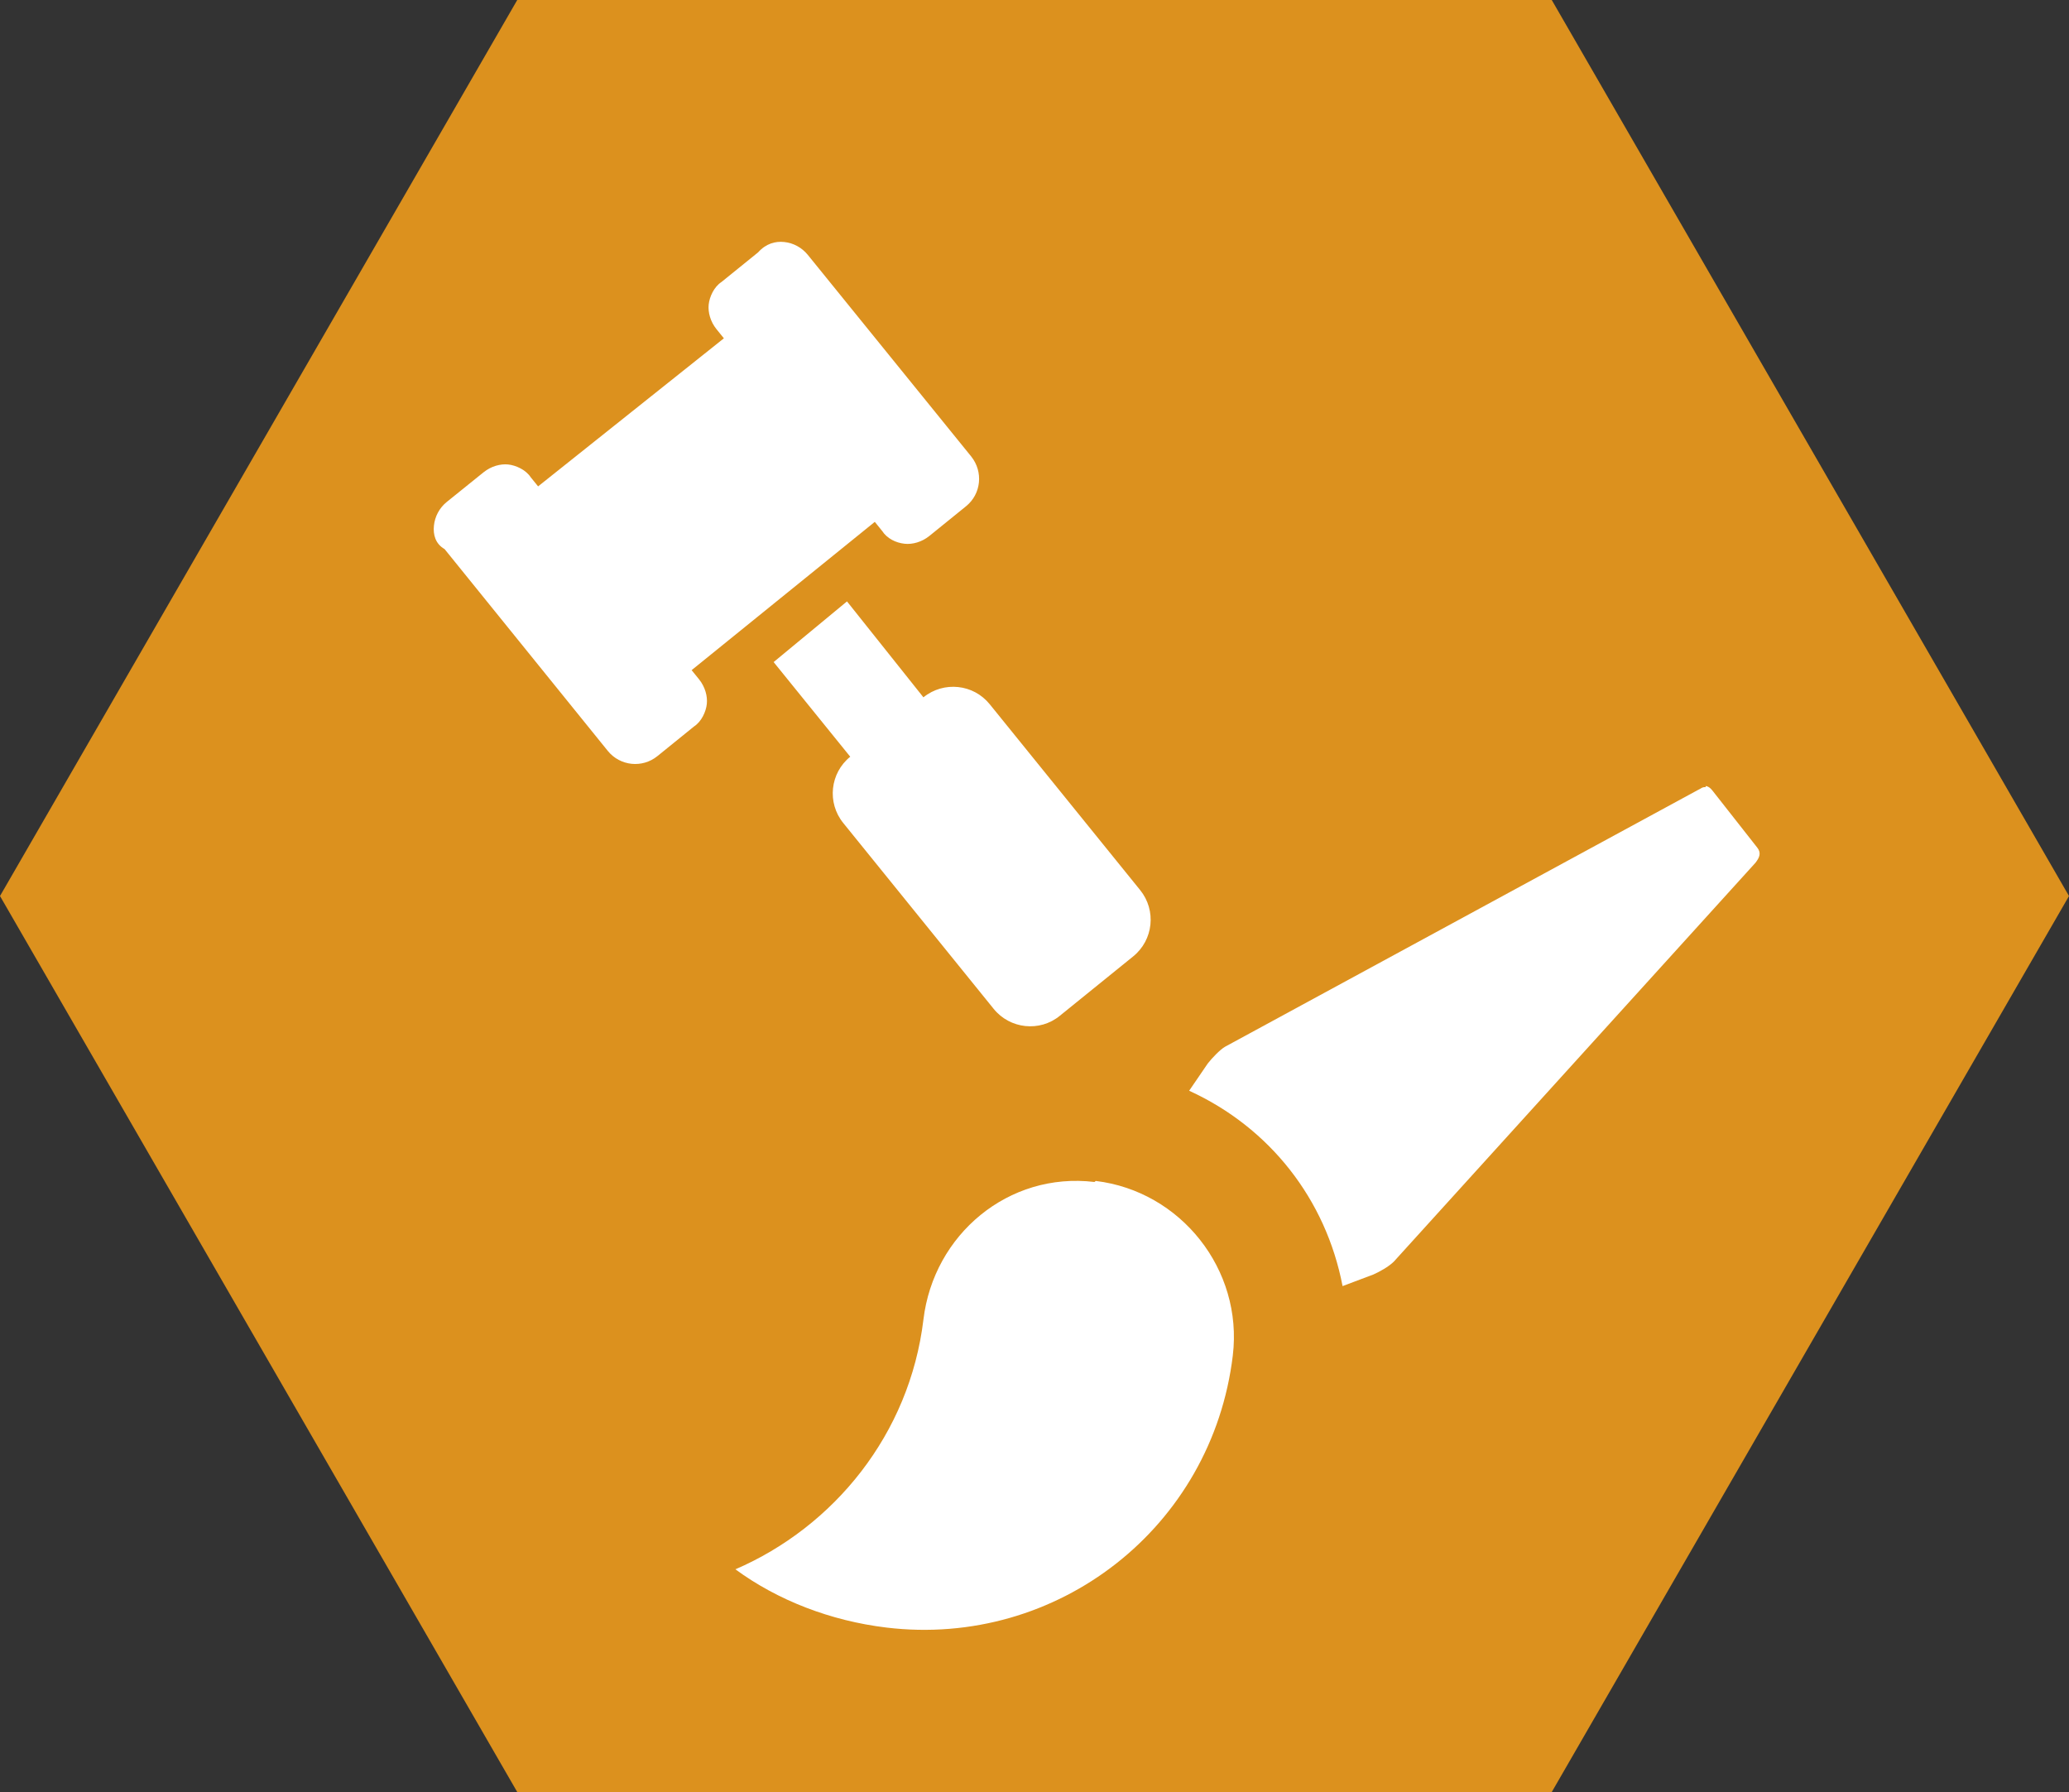
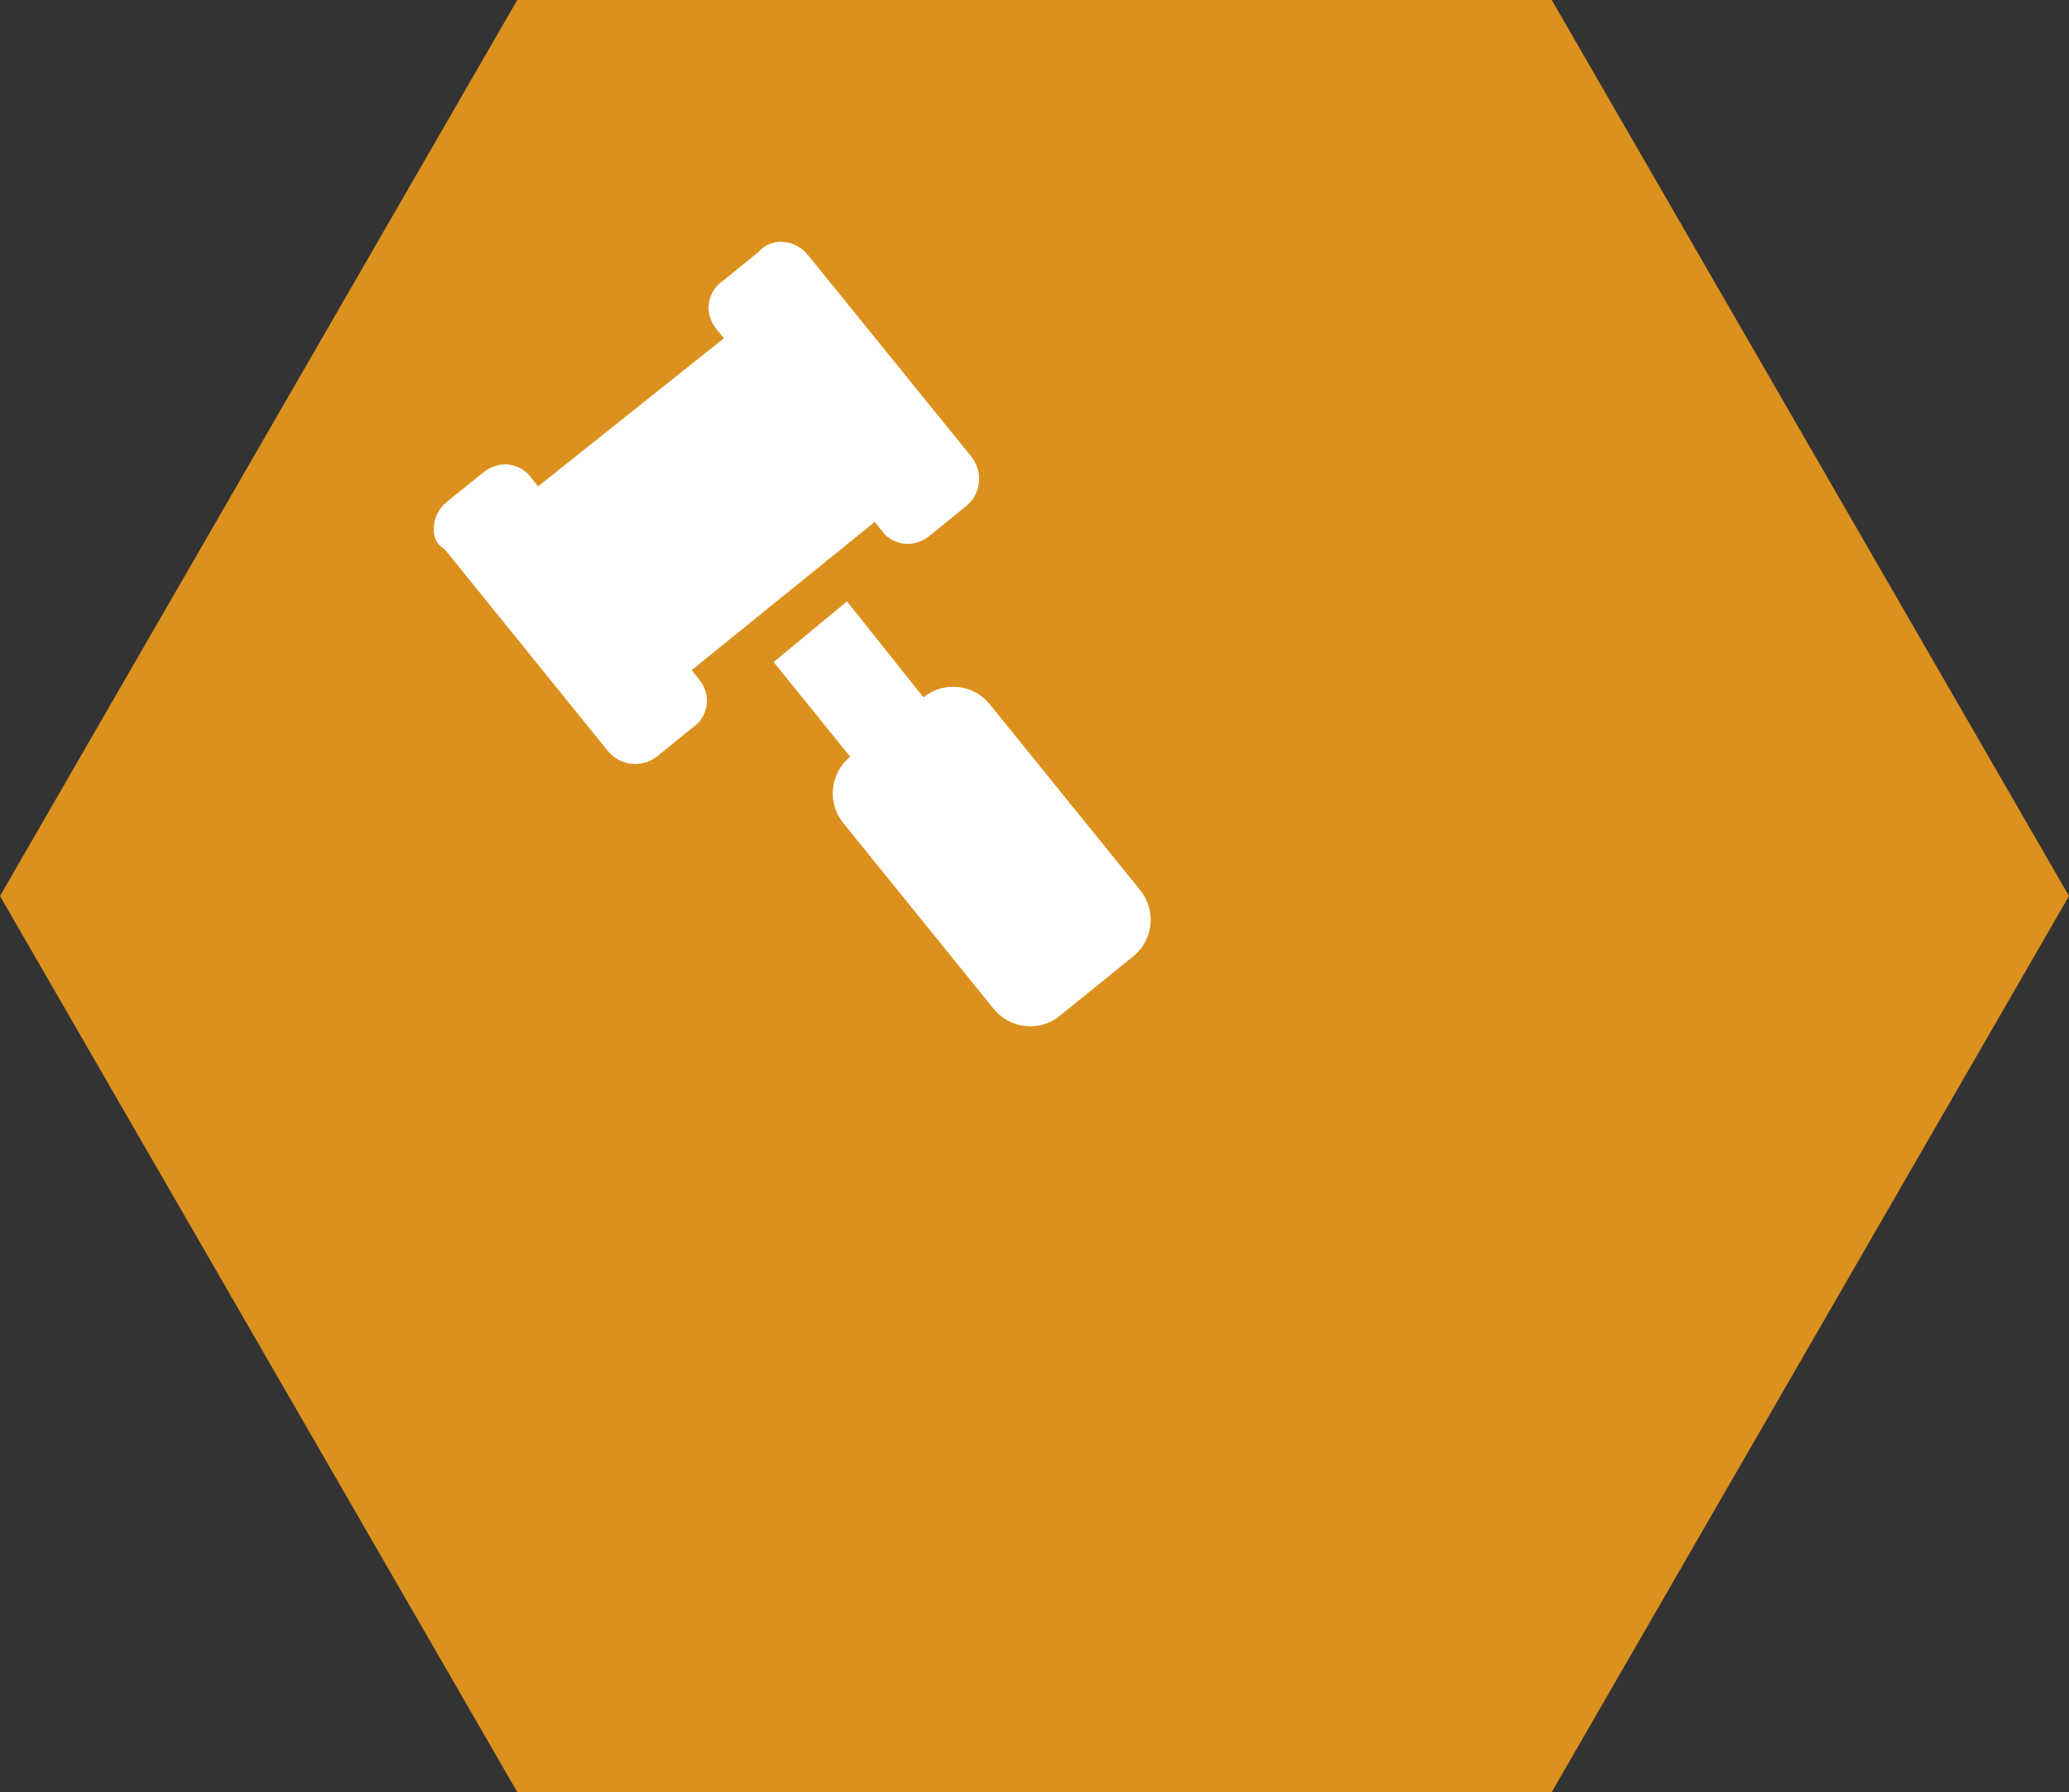
<svg xmlns="http://www.w3.org/2000/svg" version="1.1" id="Ebene_1" x="0px" y="0px" width="312px" height="270.199px" viewBox="0 0 312 270.199" enable-background="new 0 0 312 270.199" xml:space="preserve">
  <rect x="0" y="0" width="312" height="270.199" fill="#333333" stroke="none" />
  <polygon fill="#DC911E" points="78,270.199 0,135.1 78,0 234,0 312,135.1 234,270.199 " />
-   <path fill="#FFFFFF" d="M257.196,118.689c-0.524-0.063-0.742,0.267-1.114,0.4l-71.34,38.73c-0.765,0.441-1.984,1.717-2.616,2.531  l-2.805,4.108c12.137,5.548,20.62,16.348,23.135,29.455l4.656-1.753c0.939-0.421,2.272-1.149,3.078-1.942l54.53-60.134  c0.63-0.813,0.89-1.494,0.274-2.279l-6.789-8.639c-0.307-0.393-0.637-0.61-0.988-0.653L257.196,118.689z M165.041,178.215  c-12.973-1.56-24.25,7.932-25.788,20.729c-2.085,17.354-13.538,31.272-28.355,37.672c6.373,4.679,14.36,7.771,22.773,8.783  c25.769,3.097,49.116-15.082,52.233-41.026c1.559-12.973-7.87-24.775-20.667-26.313L165.041,178.215z" />
  <path fill="#FFFFFF" d="M67.04,82.787l24.61,30.428c0.927,1.145,2.225,1.805,3.579,1.948c1.355,0.143,2.763-0.232,3.907-1.159  l5.524-4.471c1.124-0.73,1.805-2.232,1.927-3.395c0.123-1.161-0.252-2.576-1.178-3.72l-1.113-1.375l27.622-22.358l1.111,1.375  c0.73,1.124,2.034,1.784,3.395,1.927c1.162,0.123,2.576-0.252,3.721-1.178l5.523-4.472c1.146-0.928,1.805-2.21,1.949-3.58  c0.144-1.37-0.244-2.773-1.152-3.919L121.82,38.435c-0.928-1.144-2.211-1.804-3.559-1.946c-1.347-0.142-2.75,0.235-3.939,1.559  l-5.526,4.472c-1.123,0.729-1.805,2.233-1.927,3.395c-0.123,1.162,0.251,2.575,1.178,3.72l1.113,1.375L81.144,73.335l-1.112-1.374  c-0.729-1.123-2.232-1.805-3.394-1.927c-1.162-0.123-2.575,0.25-3.721,1.178l-5.534,4.46c-1.145,0.925-1.805,2.224-1.947,3.577  C65.292,80.619,65.66,82,67.04,82.787z M116.662,99.825l11.552,14.27c-1.527,1.235-2.408,2.971-2.598,4.78  c-0.19,1.807,0.309,3.69,1.546,5.216l22.675,28.015c1.235,1.526,2.97,2.406,4.78,2.597c1.809,0.19,3.691-0.305,5.211-1.554  l11.053-8.945c1.526-1.236,2.406-2.971,2.597-4.78c0.19-1.811-0.309-3.69-1.544-5.217l-22.676-28.012  c-1.245-1.538-2.963-2.413-4.774-2.603c-1.813-0.191-3.697,0.304-5.235,1.549l-11.525-14.462L116.662,99.825z" />
</svg>